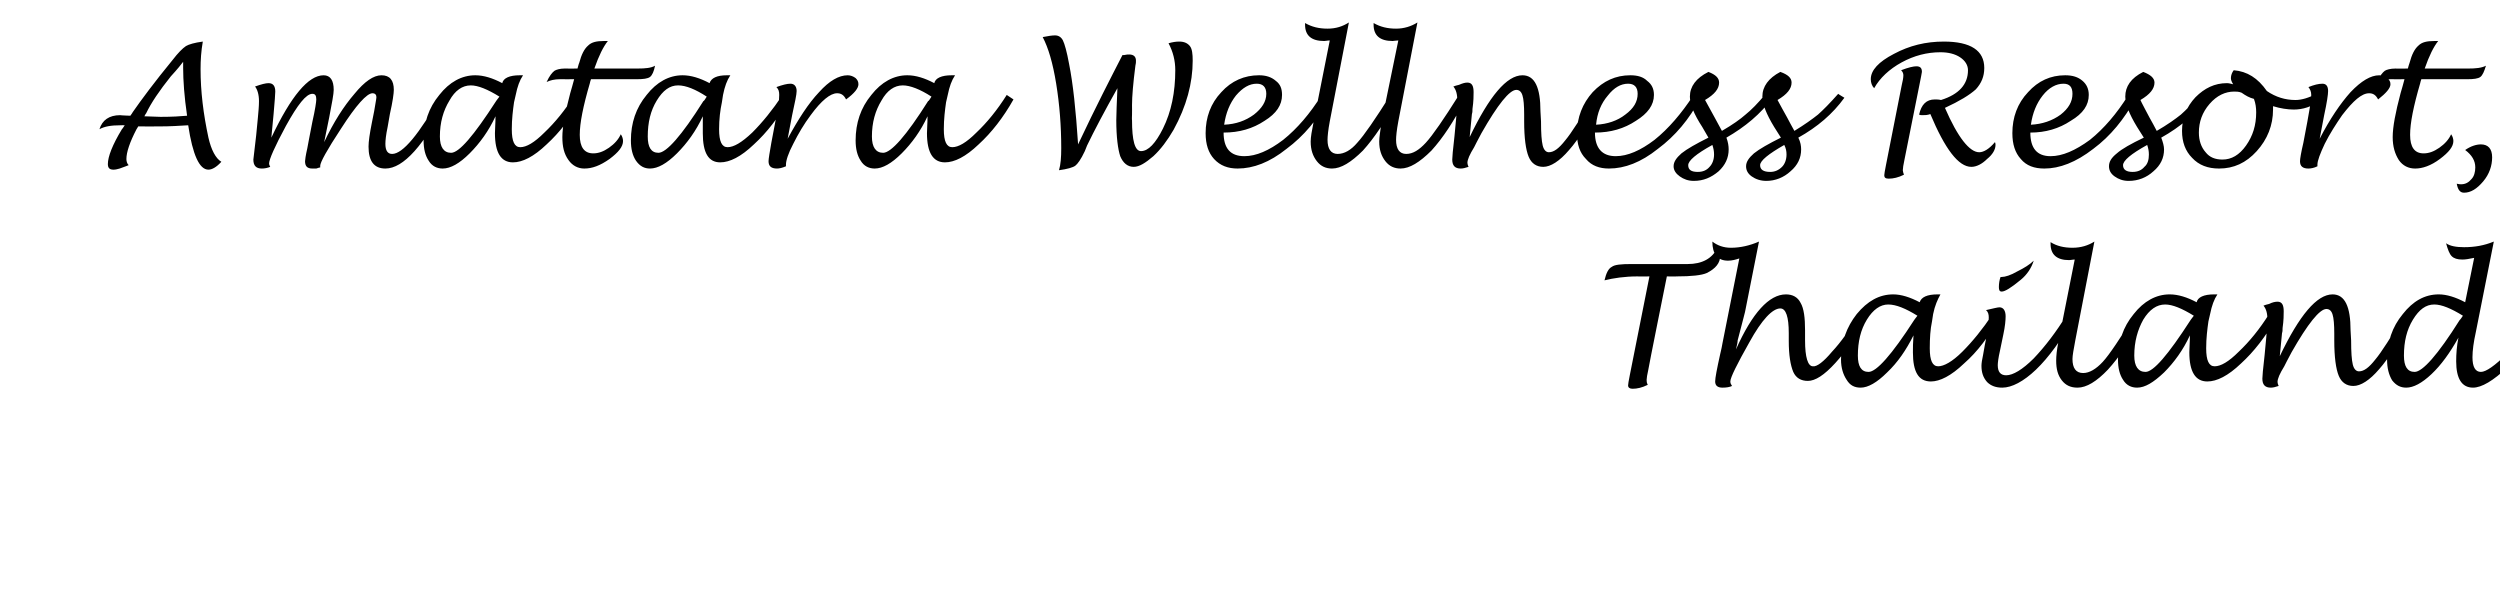
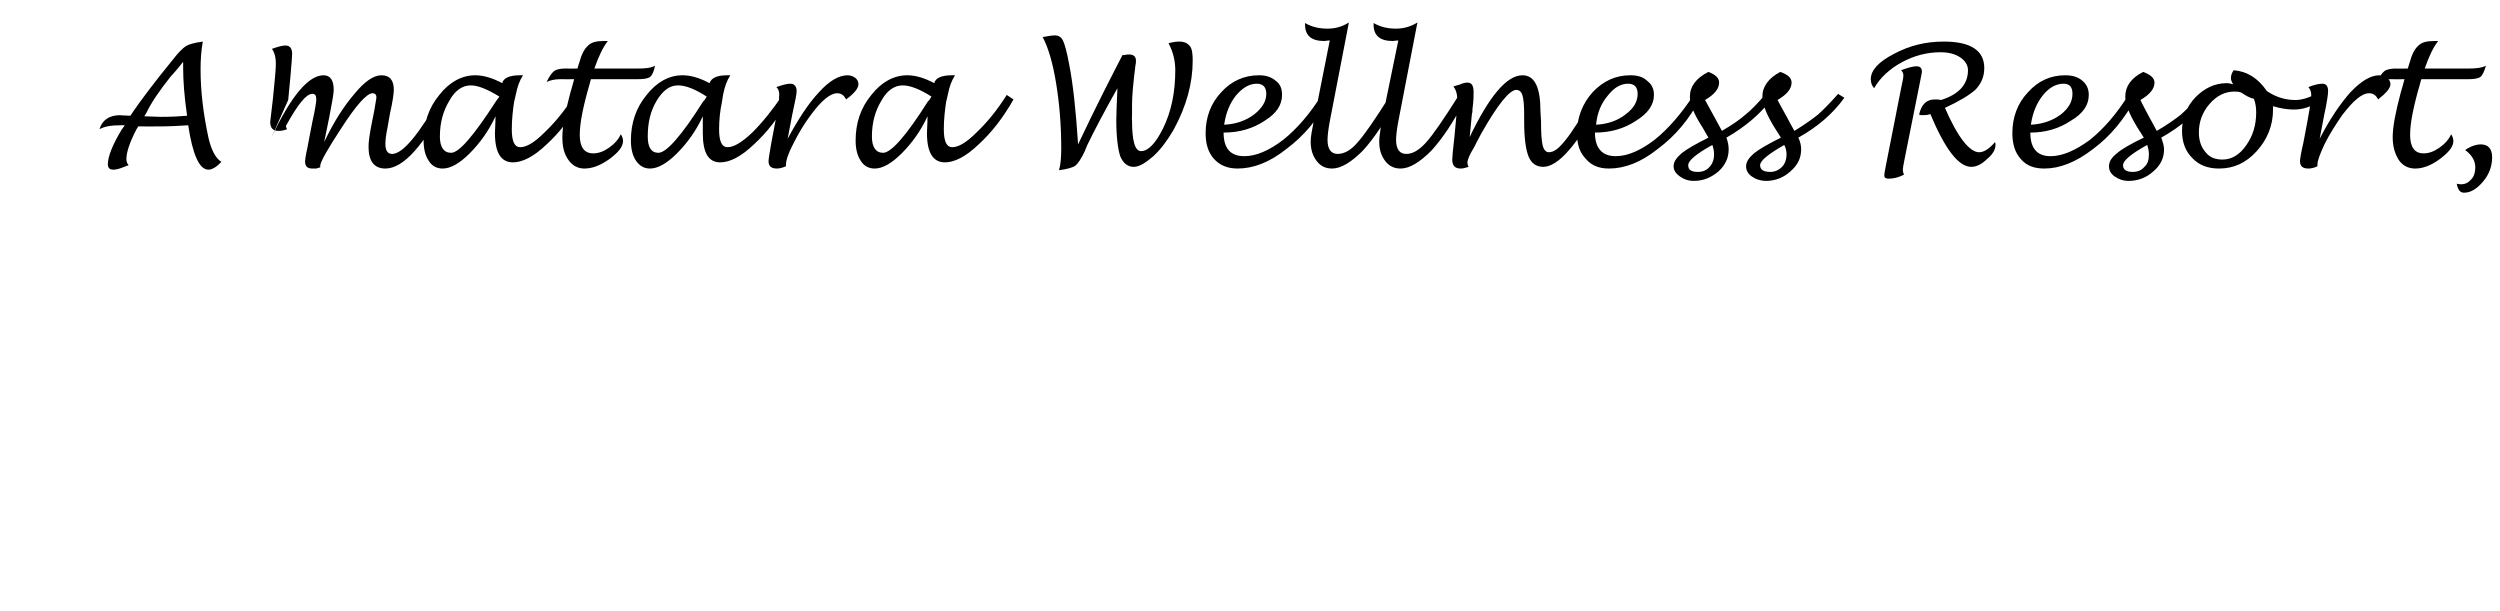
<svg xmlns="http://www.w3.org/2000/svg" version="1.1" width="445px" height="108.8px" viewBox="0 -4 445 108.8" style="top:-4px">
  <desc>Amatara Wellness Resort, Thailand</desc>
  <defs />
  <g id="Polygon86349">
-     <path d="m296.7 45.2s-3.34 16.58-3.3 16.6c-.2.9-.3 1.5-.3 1.8c0 .3 0 .5.2.9c-1 .5-1.9.7-2.7.7c-.5 0-.8-.2-.8-.6c0-.2.1-.8.3-1.8l3.5-17.6s-2.05.04-2.1 0c-2.3 0-4.3.3-5.9.7c.3-1.3.7-2.1 1.3-2.4c.5-.4 1.7-.5 3.5-.5h10c2.6 0 4.4-1 5.3-2.9c.3.6.5 1 .5 1.4c0 1.3-.8 2.3-2.4 3.1c-.9.4-2.7.6-5.4.6c.03.04-1.7 0-1.7 0zm12.6 11.4c0 .3-.1.8-.3 1.6c2.9-6.5 5.9-9.8 8.9-9.8c1.2 0 2.1.5 2.6 1.5c.6 1 .8 2.7.8 4.9v1.8c0 3 .5 4.6 1.4 4.6c.7.1 1.9-.8 3.4-2.6c1.6-1.7 3.2-4 4.8-6.6l1.2.6c-1.6 3.2-3.4 5.8-5.4 8c-2 2.2-3.6 3.2-4.9 3.2c-1.2 0-2.1-.5-2.6-1.6c-.5-1.2-.8-3-.8-5.5v-1.4c0-2.9-.5-4.4-1.5-4.4c-1.4 0-3.3 2-5.5 6c-2.2 3.9-3.4 6.3-3.4 7c0 .3.1.5.3.8c-.4.2-1 .3-1.7.3c-.9 0-1.3-.4-1.3-1.1c0-.6.3-2.2.9-4.9c0-.1.2-.7.4-1.9l3-15.1c-.6.2-1.3.4-2 .4c-1.9 0-2.8-1.2-2.8-3.4c.9.7 2 1.1 3.3 1.1c1.7 0 3.4-.4 5-1.1l-2.4 12.1c0 .2-.5 2-1.4 5.5zm31.2 2.1c0-.8 0-1.7.1-3c-1.3 2.6-2.8 4.8-4.7 6.6c-1.8 1.8-3.4 2.7-4.7 2.7c-1.1 0-1.9-.4-2.5-1.4c-.6-.9-1-2.1-1-3.6c0-3.1 1-5.8 2.8-8.1c1.9-2.3 4-3.5 6.5-3.5c1.4 0 3 .5 4.7 1.4c.3-.9 1.3-1.4 3.2-1.4h.5c-.5.9-1 2-1.3 3.5l-.2 1.3c-.3 1.4-.4 3-.4 4.8c0 2.2.5 3.2 1.5 3.2c1 0 2.5-.8 4.3-2.6c1.8-1.8 3.6-4 5.4-6.7l1.1.8c-1.8 3.2-3.8 5.9-6.2 8c-2.3 2.2-4.3 3.2-5.9 3.2c-2.2 0-3.2-1.7-3.2-5.2zm.2-5.7s.2-.3.6-.8c-2.1-1.3-3.8-2-5.2-2c-1.4 0-2.7.9-3.8 2.7c-1.1 1.8-1.6 3.9-1.6 6.4c0 1.9.6 2.9 1.9 2.9c1.4 0 4.1-3 8.1-9.2zm28.4-.3c-2.2 3.8-4.4 6.9-6.7 9.1c-2.2 2.1-4.3 3.2-6 3.2c-1.1 0-2-.3-2.7-1c-.7-.8-1-1.7-1-2.9c0-.4.1-1.1.3-2l.3-1.7c.5-2.3.7-3.9.7-4.9c0-.5-.1-1-.5-1.3c1.3-.3 2.1-.5 2.4-.5c.7 0 1.1.6 1.1 1.6c0 .7-.1 1.8-.4 3.2l-.6 2.9c-.3 1.3-.4 2.2-.4 2.6c0 1.2.5 1.8 1.5 1.8c1.2 0 2.9-1 4.9-3c2-2.1 4-4.7 5.9-7.8l1.2.7zm-13.3-5.6c0-.6.1-1.3.3-1.8h.2c.6 0 1.6-.3 2.8-1c1.2-.6 2.2-1.2 2.9-1.9c-.4 1.3-1.2 2.5-2.3 3.4c-1.7 1.4-2.8 2.1-3.4 2.1c-.4 0-.5-.3-.5-.8zm25.5 5.6c-2 3.9-4.1 6.9-6.1 9.1c-2 2.1-3.8 3.2-5.4 3.2c-1.2 0-2.1-.4-2.8-1.3c-.7-.9-1-2-1-3.5c0-.8.1-1.9.4-3.4l2.9-14.6c-.4 0-.7.1-1 .1c-2.2 0-3.3-1-3.3-2.9v-.3c1.1.7 2.4 1 3.9 1c1.5 0 2.8-.4 3.9-1.1l-3.4 17.6c-.3 1.6-.5 2.7-.5 3.3c0 1.6.6 2.5 1.9 2.5c1.1 0 2.3-.7 3.5-2c1.2-1.3 3.1-4.2 5.8-8.5l1.2.8zm8.4 6c0-.8.1-1.7.1-3c-1.2 2.6-2.8 4.8-4.6 6.6c-1.9 1.8-3.4 2.7-4.8 2.7c-1 0-1.9-.4-2.5-1.4c-.6-.9-.9-2.1-.9-3.6c0-3.1.9-5.8 2.8-8.1c1.8-2.3 4-3.5 6.4-3.5c1.5 0 3.1.5 4.8 1.4c.2-.9 1.3-1.4 3.1-1.4h.6c-.6.9-1 2-1.3 3.5l-.3 1.3c-.2 1.4-.4 3-.4 4.8c0 2.2.5 3.2 1.5 3.2c1.1 0 2.5-.8 4.3-2.6c1.9-1.8 3.7-4 5.4-6.7l1.2.8c-1.8 3.2-3.9 5.9-6.2 8c-2.3 2.2-4.3 3.2-6 3.2c-2.1 0-3.2-1.7-3.2-5.2zm.2-5.7s.2-.3.6-.8c-2.1-1.3-3.8-2-5.1-2c-1.5 0-2.8.9-3.9 2.7c-1 1.8-1.6 3.9-1.6 6.4c0 1.9.7 2.9 2 2.9c1.4 0 4-3 8-9.2zm15.9 6.4c3.5-7.3 6.6-11 9.4-11c2.2 0 3.2 2.2 3.2 6.4l.1 1.8c0 2.1.1 3.5.3 4.3c.2.8.6 1.2 1.1 1.2c.9 0 1.8-.7 2.9-2.1c1.1-1.3 2.8-4 5.2-8l1.2.7c-2.1 4-4 7.1-5.7 9c-1.7 2-3.3 3-4.6 3c-1.2 0-2.1-.6-2.6-1.8c-.5-1.2-.8-3.3-.8-6.3v-1.2c0-1.6-.1-2.8-.3-3.4c-.2-.7-.6-1-1.1-1c-1.2 0-3.3 2.6-6.2 7.7c-.7 1.3-1.1 2.1-1.3 2.5c-.8 1.3-1.2 2.2-1.2 2.8c0 .2.1.5.2.7c-.6.2-1 .3-1.4.3c-1 0-1.5-.5-1.5-1.6c0-.3.1-1.7.4-4.2l.3-3.2c.1-1.4.2-2.4.2-3.1c0-1.1-.2-1.9-.7-2.5c.2-.1.6-.2 1-.3c.6-.3 1.1-.4 1.5-.4c.8 0 1.1.6 1.1 1.7c0 .6 0 1.6-.2 3c0 .3 0 .6-.1.9l-.4 4.1zm31.4.9c0-1.3.1-2.7.4-4.2c-1.5 2.7-3.1 4.9-4.8 6.5c-1.7 1.6-3.2 2.4-4.5 2.4c-1 0-1.8-.4-2.5-1.3c-.6-1-.9-2.2-.9-3.7c0-3.1.9-5.8 2.8-8.1c1.8-2.3 3.9-3.5 6.4-3.5c1.4 0 3 .5 4.7 1.4l1.6-7.9c-.9.2-1.6.3-2.1.3c-.9 0-1.5-.2-1.9-.6c-.4-.4-.7-1.2-1-2.3c.7.5 1.8.7 3.2.7c1.9 0 3.6-.3 5.3-1l-3.2 16.1c-.4 1.8-.6 3.3-.6 4.5c0 1.7.5 2.6 1.5 2.6c.9 0 2.5-1.1 4.7-3.3c2.1-2.2 4-4.5 5.4-6.9l1.2.7c-1.7 3.2-3.9 6.1-6.5 8.6c-2.6 2.5-4.7 3.7-6.2 3.7c-2 0-3-1.6-3-4.7zm.6-7.3c.1-.1.3-.3.6-.8c-2.1-1.3-3.8-2-5.1-2c-1.5 0-2.7.9-3.8 2.7c-1.1 1.8-1.6 3.9-1.6 6.4c0 1.9.6 2.9 1.9 2.9c1.4 0 4.1-3 8-9.2z" stroke="none" fill="#000" />
-   </g>
+     </g>
  <g id="Polygon86348">
-     <path d="m24.6 18.5s-.28.51-.3.5c-1.2 2.3-1.8 4.1-1.8 5.3c0 .4.1.8.4 1.1c-.2.1-.8.3-1.6.6c-.4.1-.7.2-1.1.2c-.7 0-1-.3-1-1c0-1.3.8-3.4 2.5-6.2c.04.01.5-.7.5-.7c0 0-.76-.03-.8 0c-1.6 0-2.8.2-3.7.7c.5-1.6 1.7-2.5 3.7-2.5c.03.04 1.8.1 1.8.1c0 0 .44-.6.4-.6c1.6-2.3 3.9-5.4 7.1-9.3c1-1.3 1.8-2.1 2.4-2.5c.5-.3 1.5-.6 3-.8c-.3 1.7-.4 3.3-.4 4.9c0 4 .5 8 1.4 12.2c.5 2.2 1.3 3.7 2.3 4.3c-.9 1-1.7 1.4-2.3 1.4c-1.6 0-2.8-2.6-3.6-7.9c-1.6.1-3.3.2-4.9.2c.01.03-4 0-4 0zm1.1-1.8l2.9.1c2 0 3.6-.1 4.7-.2c-.5-3.4-.7-6.3-.7-8.5V7c-.3.4-1 1.3-2.2 2.6c-2 2.5-3.5 4.7-4.4 6.6c-.03-.04-.3.5-.3.5zm22.6 3.8c3.5-7.4 6.6-11.1 9.3-11.1c1.2 0 1.8.9 1.8 2.6c0 .7-.3 2.3-.8 4.9l-.9 4.4c1.7-3.6 3.5-6.4 5.4-8.6c1.8-2.2 3.4-3.3 4.8-3.3c1.5 0 2.2.9 2.2 2.6c0 .6-.2 2.1-.7 4.3l-.4 2.3c-.3 1.4-.4 2.4-.4 3c0 1.2.4 1.8 1.2 1.8c1.9 0 4.8-3.5 8.7-10.4l1.2.6C75.5 21.9 71.8 26 68.6 26c-2 0-3-1.3-3-3.9c0-.9.2-2.3.6-4.3l.4-2c.2-1.3.4-2.2.4-2.5c0-.4-.2-.7-.7-.7c-1 0-2.9 2.1-5.6 6.3c-2.5 3.8-3.7 6-3.7 6.6v.3c-.1 0-.4.1-.7.2h-.7c-.9 0-1.3-.4-1.3-1.3c0-.2.1-1 .4-2.3c.1-.5.2-1 .3-1.6l.6-3.1c.5-2.2.7-3.6.7-4c0-.7-.2-1-.7-1c-1.1 0-2.6 1.9-4.7 5.7c-2 3.7-3 6-3 6.7c0 .2.1.4.2.6c-.5.2-1 .3-1.5.3c-1 0-1.5-.5-1.5-1.6c0-.1.2-1.6.5-4.3l.3-3.1c.1-1.1.2-2.1.2-3c0-1.2-.3-2.1-.7-2.6c1.1-.4 1.9-.6 2.4-.6c.8 0 1.2.5 1.2 1.5c0 .4-.1 1.7-.3 4l-.4 4.2zm39.8-.8c0-.8.1-1.7.1-3c-1.2 2.6-2.8 4.8-4.6 6.6c-1.8 1.8-3.4 2.7-4.8 2.7c-1 0-1.9-.4-2.5-1.4c-.6-.9-.9-2.1-.9-3.6c0-3.1.9-5.8 2.8-8.1c1.8-2.3 4-3.5 6.4-3.5c1.5 0 3.1.5 4.8 1.4c.2-.9 1.3-1.4 3.1-1.4h.6c-.6.9-1 2-1.3 3.5l-.3 1.3c-.2 1.4-.4 3-.4 4.8c0 2.2.5 3.2 1.5 3.2c1.1 0 2.5-.8 4.3-2.6c1.9-1.8 3.7-4 5.4-6.7l1.2.8c-1.8 3.2-3.9 5.9-6.2 8c-2.3 2.2-4.3 3.2-6 3.2c-2.1 0-3.2-1.7-3.2-5.2zm.2-5.7s.2-.3.6-.8c-2.1-1.3-3.8-2-5.1-2c-1.5 0-2.8.9-3.8 2.7c-1.1 1.8-1.7 3.9-1.7 6.4c0 1.9.7 2.9 2 2.9c1.4 0 4-3 8-9.2zm22.2 5.9c.3.4.4.9.4 1.2c0 1-.8 2-2.4 3.2c-1.7 1.2-3.1 1.7-4.5 1.7c-1.1 0-2.1-.5-2.8-1.5c-.8-1.1-1.1-2.4-1.1-4.1c0-1.8.5-4.4 1.4-7.8c.03-.02.7-2.5.7-2.5c0 0-2.47.02-2.5 0c-1 0-1.8.2-2.4.5c.5-1.1 1-1.7 1.4-2c.3-.2 1-.4 1.8-.4c.05.03 2.3 0 2.3 0c0 0 .25-.98.3-1c.4-1.5.9-2.5 1.6-3.1c.6-.6 1.5-.8 2.8-.8h.7c-.8 1-1.6 2.6-2.4 4.9h7.7c1.4 0 2.4-.1 3.1-.5c-.2 1-.5 1.7-.9 2c-.4.3-1.2.4-2.3.4h-8.2c-.1.3-.2.6-.2.7c-1.2 4.1-1.8 7.1-1.8 9.2c0 2.2.8 3.3 2.4 3.3c.9 0 1.8-.3 2.8-1c1-.7 1.7-1.5 2.1-2.4zm14.6-.2v-3c-1.2 2.6-2.8 4.8-4.6 6.6c-1.8 1.8-3.4 2.7-4.8 2.7c-1 0-1.8-.4-2.5-1.4c-.6-.9-.9-2.1-.9-3.6c0-3.1.9-5.8 2.8-8.1c1.8-2.3 4-3.5 6.4-3.5c1.5 0 3.1.5 4.8 1.4c.3-.9 1.3-1.4 3.1-1.4h.6c-.6.9-1 2-1.3 3.5l-.2 1.3c-.3 1.4-.5 3-.5 4.8c0 2.2.5 3.2 1.5 3.2c1.1 0 2.5-.8 4.4-2.6c1.8-1.8 3.6-4 5.4-6.7l1.1.8c-1.8 3.2-3.9 5.9-6.2 8c-2.3 2.2-4.3 3.2-6 3.2c-2.1 0-3.1-1.7-3.1-5.2zm.1-5.7c.1 0 .3-.3.6-.8c-2-1.3-3.7-2-5.1-2c-1.5 0-2.7.9-3.8 2.7c-1.1 1.8-1.6 3.9-1.6 6.4c0 1.9.6 2.9 1.9 2.9c1.4 0 4.1-3 8-9.2zm14.7 11.6c-.7.3-1.2.4-1.6.4c-1 0-1.5-.4-1.5-1.3c0-.4.2-1.6.5-3.3l.7-3.7c.5-2.2.7-3.8.7-4.8c0-.6-.1-1-.5-1.4c1.1-.4 1.9-.6 2.5-.6c.7 0 1.1.5 1.1 1.3c0 .6-.3 2-.8 4.3l-.8 4.2c1.9-3.5 3.7-6.3 5.6-8.3c1.8-2 3.5-3 5.1-3c.5 0 1 .2 1.4.5c.3.3.5.6.5 1.1c0 .7-.7 1.6-2.2 2.7c-.4-.8-.9-1.1-1.6-1.1c-1.2 0-2.8 1.3-4.7 3.9c-1.2 1.6-2.2 3.3-3.1 5.1c-.9 1.7-1.3 3-1.3 3.7v.3zm25.1-5.9c0-.8.1-1.7.1-3c-1.2 2.6-2.8 4.8-4.6 6.6c-1.8 1.8-3.4 2.7-4.8 2.7c-1 0-1.9-.4-2.5-1.4c-.6-.9-.9-2.1-.9-3.6c0-3.1.9-5.8 2.8-8.1c1.8-2.3 4-3.5 6.4-3.5c1.5 0 3.1.5 4.8 1.4c.2-.9 1.3-1.4 3.1-1.4h.6c-.6.9-1 2-1.3 3.5l-.3 1.3c-.2 1.4-.4 3-.4 4.8c0 2.2.5 3.2 1.5 3.2c1.1 0 2.5-.8 4.3-2.6c1.9-1.8 3.7-4 5.4-6.7l1.2.8c-1.8 3.2-3.9 5.9-6.2 8c-2.3 2.2-4.3 3.2-6 3.2c-2.1 0-3.2-1.7-3.2-5.2zm.2-5.7c.1 0 .3-.3.6-.8c-2-1.3-3.8-2-5.1-2c-1.5 0-2.8.9-3.8 2.7c-1.1 1.8-1.7 3.9-1.7 6.4c0 1.9.7 2.9 2 2.9c1.4 0 4.1-3 8-9.2zm23.3 12.3c.3-1 .4-2.3.4-3.9c0-4-.3-7.8-.9-11.5c-.6-3.7-1.4-6.4-2.4-8.3c1-.2 1.7-.3 2.2-.3c.6 0 1.1.3 1.4.9c.3.6.7 2 1.1 4.2c.7 3.5 1.2 8.2 1.6 14.3c3.2-6.8 5.9-12 7.9-15.9h.3c.4-.1.7-.1.9-.1c.8 0 1.2.4 1.2 1.1c0 .3 0 .5-.1.9c-.4 3.1-.6 5.5-.6 7c.02-.01 0 1.7 0 1.7c0 0-.04.96 0 1c0 3.6.5 5.5 1.6 5.5c1.3 0 2.6-1.4 3.9-4c1.5-3 2.2-6.5 2.2-10.4c0-1.7-.4-3.3-1.2-4.8c.7-.2 1.3-.3 1.9-.3c.9 0 1.5.3 1.9.8c.4.5.5 1.4.5 2.6c0 4-1.1 8.1-3.4 12.3c-1.1 1.9-2.3 3.5-3.6 4.7c-1.4 1.2-2.5 1.9-3.5 1.9c-1.1 0-1.9-.7-2.4-1.9c-.4-1.2-.7-3.4-.7-6.4c0-1.2.1-3.1.2-5.7c-2.3 4.1-4.1 7.5-5.4 10.2l-.4 1c-.7 1.5-1.3 2.3-1.7 2.6c-.4.3-1.4.6-2.9.8zm29.3-6.7c0 2.8 1.2 4.2 3.7 4.2c2.1 0 4.4-1 6.9-2.9c2.5-2 4.8-4.7 6.8-7.9l1.3.6c-1.9 3.6-4.4 6.6-7.5 8.9c-3 2.4-5.9 3.5-8.7 3.5c-1.7 0-3.1-.5-4.2-1.7c-1-1.1-1.5-2.6-1.5-4.6c0-2.8.9-5.3 2.8-7.3c1.8-2 4.1-3 6.7-3c1.2 0 2.2.3 3 1c.8.6 1.1 1.4 1.1 2.5c0 1.8-1 3.3-3.1 4.6c-2.1 1.4-4.5 2.1-7.3 2.1zm.1-1.4c2.1-.1 3.8-.7 5.3-1.8c1.4-1.1 2.2-2.3 2.2-3.7c0-1.2-.6-1.8-1.7-1.8c-1.3 0-2.5.7-3.7 2.1c-1.1 1.4-1.8 3.1-2.1 5.2zm30.8-4.5c-2.1 3.9-4.1 6.9-6.1 9.1c-2.1 2.1-3.9 3.2-5.5 3.2c-1.1 0-2-.4-2.7-1.3c-.7-.9-1.1-2-1.1-3.5c0-.8.2-1.9.5-3.4l2.9-14.6c-.4 0-.7.1-1 .1c-2.3 0-3.4-1-3.4-2.9v-.3c1.2.7 2.5 1 4 1c1.5 0 2.7-.4 3.8-1.1l-3.4 17.6c-.3 1.6-.4 2.7-.4 3.3c0 1.6.6 2.5 1.8 2.5c1.2 0 2.4-.7 3.5-2c1.2-1.3 3.2-4.2 5.9-8.5l1.2.8zm12.1 0c-2 3.9-4 6.9-6 9.1c-2.1 2.1-3.9 3.2-5.5 3.2c-1.1 0-2-.4-2.7-1.3c-.7-.9-1.1-2-1.1-3.5c0-.8.2-1.9.4-3.4l3-14.6c-.4 0-.8.1-1 .1c-2.3 0-3.4-1-3.4-2.9v-.3c1.2.7 2.5 1 4 1c1.4 0 2.7-.4 3.8-1.1l-3.4 17.6c-.3 1.6-.4 2.7-.4 3.3c0 1.6.6 2.5 1.8 2.5c1.2 0 2.3-.7 3.5-2c1.2-1.3 3.2-4.2 5.9-8.5l1.1.8zm.8 6.7c3.5-7.3 6.6-11 9.4-11c2.2 0 3.2 2.2 3.2 6.4l.1 1.8c0 2.1.1 3.5.3 4.3c.2.8.6 1.2 1.1 1.2c.9 0 1.8-.7 2.9-2.1c1.1-1.3 2.8-4 5.2-8l1.2.7c-2.1 4-4 7.1-5.7 9c-1.7 2-3.3 3-4.6 3c-1.2 0-2.1-.6-2.6-1.8c-.5-1.2-.8-3.3-.8-6.3v-1.2c0-1.6-.1-2.8-.3-3.4c-.2-.7-.6-1-1.1-1c-1.2 0-3.3 2.6-6.2 7.7c-.7 1.3-1.1 2.1-1.3 2.5c-.8 1.3-1.2 2.2-1.2 2.8c0 .2.1.5.2.7c-.6.2-1 .3-1.4.3c-1 0-1.5-.5-1.5-1.6c0-.3.1-1.7.4-4.2l.3-3.2c.1-1.4.2-2.4.2-3.1c0-1.1-.2-1.9-.7-2.5c.2-.1.6-.2 1-.3c.7-.3 1.1-.4 1.5-.4c.8 0 1.1.6 1.1 1.7c0 .6 0 1.6-.2 3c0 .3 0 .6-.1.9l-.4 4.1zm22.3-.8c0 2.8 1.3 4.2 3.7 4.2c2.1 0 4.4-1 6.9-2.9c2.5-2 4.8-4.7 6.9-7.9l1.2.6c-1.9 3.6-4.4 6.6-7.5 8.9c-3 2.4-5.9 3.5-8.7 3.5c-1.7 0-3.1-.5-4.1-1.7c-1.1-1.1-1.6-2.6-1.6-4.6c0-2.8 1-5.3 2.8-7.3c1.9-2 4.1-3 6.7-3c1.3 0 2.3.3 3 1c.8.6 1.2 1.4 1.2 2.5c0 1.8-1.1 3.3-3.2 4.6c-2.1 1.4-4.5 2.1-7.3 2.1zm.2-1.4c2-.1 3.8-.7 5.2-1.8c1.5-1.1 2.2-2.3 2.2-3.7c0-1.2-.6-1.8-1.7-1.8c-1.3 0-2.5.7-3.6 2.1c-1.2 1.4-1.9 3.1-2.1 5.2zm31.4-4.8c-2.1 2.9-4.9 5.2-8.2 7.1c.3.8.4 1.5.4 2.1c0 1.5-.6 2.8-1.8 3.9c-1.3 1.1-2.7 1.7-4.4 1.7c-1 0-1.8-.3-2.5-.8c-.7-.5-1.1-1.1-1.1-1.8c0-.8.5-1.5 1.4-2.3c1-.8 2.6-1.7 4.8-2.8l-1.1-1.9c-1.5-2.3-2.2-4.1-2.2-5.4c0-1.8 1.1-3.3 3.3-4.4c1.3.5 1.9 1.1 1.9 1.9c0 1.1-.8 2.1-2.5 3.1l1.7 3.1l1.3 2.4c1.9-1.1 3.3-2.1 4.2-2.9c1-.8 2.2-2 3.6-3.7c0 .03 1.2.7 1.2.7c0 0-.03.05 0 0zm-10.4 10.1c0-.6-.1-1.1-.3-1.7c-2.9 1.6-4.3 2.8-4.3 3.6c0 .8.5 1.2 1.7 1.2c.9 0 1.6-.3 2.1-.9c.5-.5.8-1.3.8-2.2zm23.2-10.1c-2.1 2.9-4.8 5.2-8.2 7.1c.4.8.5 1.5.5 2.1c0 1.5-.6 2.8-1.9 3.9c-1.2 1.1-2.7 1.7-4.3 1.7c-1 0-1.9-.3-2.6-.8c-.7-.5-1-1.1-1-1.8c0-.8.5-1.5 1.4-2.3c1-.8 2.6-1.7 4.8-2.8l-1.2-1.9c-1.4-2.3-2.1-4.1-2.1-5.4c0-1.8 1.1-3.3 3.2-4.4c1.4.5 2 1.1 2 1.9c0 1.1-.8 2.1-2.5 3.1c-.01.03 1.7 3.1 1.7 3.1c0 0 1.26 2.38 1.3 2.4c1.8-1.1 3.2-2.1 4.2-2.9c.9-.8 2.1-2 3.6-3.7c-.03.03 1.1.7 1.1.7c0 0 .04.05 0 0zM318 23.5c0-.6-.1-1.1-.4-1.7c-2.8 1.6-4.3 2.8-4.3 3.6c0 .8.6 1.2 1.8 1.2c.8 0 1.5-.3 2.1-.9c.5-.5.8-1.3.8-2.2zm15.6-11.8c-.4-.4-.6-1-.6-1.6c0-1.6 1.4-3.1 4.1-4.5c2.8-1.5 5.7-2.2 8.9-2.2c4.8 0 7.2 1.6 7.2 4.7c0 1.5-.5 2.7-1.5 3.8c-1.1 1-2.9 2.1-5.5 3.3c2.3 5.3 4.4 7.9 6.1 7.9c.8 0 1.8-.6 2.8-1.8c.1.2.1.4.1.5c0 .8-.5 1.7-1.5 2.5c-.9.9-1.9 1.4-2.8 1.4c-2.3 0-4.7-3.2-7.3-9.4c-.5.2-1 .2-1.4.2c-.2 0-.4 0-.6-.1c.4-1.8 1.3-2.7 2.8-2.7c.3 0 .7 0 1.1.1c3.2-1 4.8-2.8 4.8-5.3c0-.9-.5-1.7-1.4-2.3c-.9-.6-2.1-.9-3.5-.9c-2.4 0-4.7.6-6.9 1.8c-2.2 1.2-3.9 2.8-4.9 4.6zm5.1 14.6c0 .2.1.5.2.8c-1 .5-1.9.7-2.7.7c-.6 0-.8-.2-.8-.6c0-.2.1-.8.3-1.8l2.8-14.2c.2-.8.3-1.4.3-1.8c0-.3-.1-.6-.4-.9c1.3-.5 2.2-.7 2.7-.7c.7 0 1 .3 1 1c0 .2-.2 1-.5 2.6l-2.6 13c-.2.9-.3 1.6-.3 1.9zm22.7-6.7c0 2.8 1.2 4.2 3.6 4.2c2.1 0 4.4-1 7-2.9c2.5-2 4.8-4.7 6.8-7.9l1.3.6c-2 3.6-4.4 6.6-7.5 8.9c-3.1 2.4-6 3.5-8.7 3.5c-1.8 0-3.2-.5-4.2-1.7c-1-1.1-1.5-2.6-1.5-4.6c0-2.8.9-5.3 2.8-7.3c1.8-2 4-3 6.6-3c1.3 0 2.3.3 3.1 1c.7.6 1.1 1.4 1.1 2.5c0 1.8-1 3.3-3.2 4.6c-2.1 1.4-4.5 2.1-7.2 2.1zm.1-1.4c2-.1 3.8-.7 5.3-1.8c1.4-1.1 2.1-2.3 2.1-3.7c0-1.2-.5-1.8-1.6-1.8c-1.3 0-2.6.7-3.7 2.1c-1.1 1.4-1.8 3.1-2.1 5.2zm31.4-4.8c-2.1 2.9-4.8 5.2-8.2 7.1c.3.8.5 1.5.5 2.1c0 1.5-.6 2.8-1.9 3.9c-1.2 1.1-2.7 1.7-4.4 1.7c-1 0-1.8-.3-2.5-.8c-.7-.5-1-1.1-1-1.8c0-.8.4-1.5 1.4-2.3c.9-.8 2.5-1.7 4.8-2.8l-1.2-1.9c-1.4-2.3-2.1-4.1-2.1-5.4c0-1.8 1-3.3 3.2-4.4c1.3.5 2 1.1 2 1.9c0 1.1-.8 2.1-2.5 3.1c-.04.03 1.6 3.1 1.6 3.1c0 0 1.33 2.38 1.3 2.4c1.9-1.1 3.3-2.1 4.3-2.9c.9-.8 2.1-2 3.5-3.7l1.2.7s.01.05 0 0zm-10.4 10.1c0-.6-.1-1.1-.3-1.7c-2.9 1.6-4.3 2.8-4.3 3.6c0 .8.6 1.2 1.7 1.2c.9 0 1.6-.3 2.1-.9c.6-.5.8-1.3.8-2.2zm25.8-8c-1.1 0-2.4-.2-3.7-.6v.6c0 2.8-1 5.3-2.9 7.4c-1.9 2.1-4.1 3.1-6.7 3.1c-2 0-3.6-.6-4.8-1.9c-1.2-1.2-1.8-2.8-1.8-4.8c0-2.3.8-4.3 2.4-6c1.6-1.6 3.4-2.5 5.6-2.5c.3 0 .7.1 1.1.2c-.3-.5-.4-.8-.4-1.1c0-.5.2-1 .5-1.4c2.4.2 4.3 1.4 5.9 3.7c1.6 1.1 3.3 1.6 5.1 1.6c1.1 0 2.4-.4 3.7-1.1l.7 1.2c-1.5 1.1-3.1 1.6-4.7 1.6zm-6.7.5c0-.8-.1-1.6-.4-2.4c-.8-.2-1.5-.6-2.2-1.1c-.5-.2-.9-.2-1.3-.2c-1.6 0-3.1.7-4.4 2.2c-1.3 1.5-1.9 3.2-1.9 5.1c0 1.4.4 2.6 1.2 3.5c.7.9 1.7 1.3 3 1.3c1.6 0 3-.8 4.2-2.5c1.2-1.7 1.8-3.6 1.8-5.9zm10.9 9.6c-.6.3-1.2.4-1.6.4c-1 0-1.5-.4-1.5-1.3c0-.4.2-1.6.6-3.3l.7-3.7c.4-2.2.7-3.8.7-4.8c0-.6-.2-1-.5-1.4c1-.4 1.8-.6 2.5-.6c.7 0 1 .5 1 1.3c0 .6-.2 2-.7 4.3l-.8 4.2c1.8-3.5 3.7-6.3 5.5-8.3c1.9-2 3.6-3 5.1-3c.6 0 1 .2 1.4.5c.4.3.6.6.6 1.1c0 .7-.8 1.6-2.2 2.7c-.4-.8-.9-1.1-1.6-1.1c-1.3 0-2.8 1.3-4.8 3.9c-1.1 1.6-2.2 3.3-3.1 5.1c-.8 1.7-1.3 3-1.3 3.7v.3zm23.8-5.7c.3.4.4.9.4 1.2c0 1-.8 2-2.4 3.2c-1.6 1.2-3.1 1.7-4.4 1.7c-1.2 0-2.2-.5-2.9-1.5c-.7-1.1-1.1-2.4-1.1-4.1c0-1.8.5-4.4 1.4-7.8c.04-.02.7-2.5.7-2.5c0 0-2.46.02-2.5 0c-1 0-1.8.2-2.4.5c.5-1.1 1-1.7 1.4-2c.3-.2 1-.4 1.9-.4c-.04.03 2.2 0 2.2 0c0 0 .26-.98.3-1c.4-1.5.9-2.5 1.6-3.1c.6-.6 1.5-.8 2.8-.8h.7c-.8 1-1.6 2.6-2.4 4.9h7.7c1.4 0 2.4-.1 3.2-.5c-.3 1-.6 1.7-1 2c-.4.3-1.2.4-2.3.4H431c-.1.3-.2.6-.2.7c-1.2 4.1-1.8 7.1-1.8 9.2c0 2.2.8 3.3 2.4 3.3c.9 0 1.8-.3 2.8-1c1-.7 1.7-1.5 2.1-2.4zm2.3 10.4c-.7 0-1.1-.5-1.3-1.6c.4.1.6.1.8.1c.7 0 1.3-.3 1.8-.9c.5-.5.7-1.3.7-2.1c0-1.2-.6-2.2-1.8-3.1c1-.7 2-1 2.8-1c1.3 0 2 .8 2 2.3c0 1.5-.5 3-1.6 4.3c-1.1 1.3-2.2 2-3.4 2z" stroke="none" fill="#000" />
+     <path d="m24.6 18.5s-.28.51-.3.5c-1.2 2.3-1.8 4.1-1.8 5.3c0 .4.1.8.4 1.1c-.2.1-.8.3-1.6.6c-.4.1-.7.2-1.1.2c-.7 0-1-.3-1-1c0-1.3.8-3.4 2.5-6.2c.04.01.5-.7.5-.7c0 0-.76-.03-.8 0c-1.6 0-2.8.2-3.7.7c.5-1.6 1.7-2.5 3.7-2.5c.03.04 1.8.1 1.8.1c0 0 .44-.6.4-.6c1.6-2.3 3.9-5.4 7.1-9.3c1-1.3 1.8-2.1 2.4-2.5c.5-.3 1.5-.6 3-.8c-.3 1.7-.4 3.3-.4 4.9c0 4 .5 8 1.4 12.2c.5 2.2 1.3 3.7 2.3 4.3c-.9 1-1.7 1.4-2.3 1.4c-1.6 0-2.8-2.6-3.6-7.9c-1.6.1-3.3.2-4.9.2c.01.03-4 0-4 0zm1.1-1.8l2.9.1c2 0 3.6-.1 4.7-.2c-.5-3.4-.7-6.3-.7-8.5V7c-.3.4-1 1.3-2.2 2.6c-2 2.5-3.5 4.7-4.4 6.6c-.03-.04-.3.5-.3.5zm22.6 3.8c3.5-7.4 6.6-11.1 9.3-11.1c1.2 0 1.8.9 1.8 2.6c0 .7-.3 2.3-.8 4.9l-.9 4.4c1.7-3.6 3.5-6.4 5.4-8.6c1.8-2.2 3.4-3.3 4.8-3.3c1.5 0 2.2.9 2.2 2.6c0 .6-.2 2.1-.7 4.3l-.4 2.3c-.3 1.4-.4 2.4-.4 3c0 1.2.4 1.8 1.2 1.8c1.9 0 4.8-3.5 8.7-10.4l1.2.6C75.5 21.9 71.8 26 68.6 26c-2 0-3-1.3-3-3.9c0-.9.2-2.3.6-4.3l.4-2c.2-1.3.4-2.2.4-2.5c0-.4-.2-.7-.7-.7c-1 0-2.9 2.1-5.6 6.3c-2.5 3.8-3.7 6-3.7 6.6v.3c-.1 0-.4.1-.7.2h-.7c-.9 0-1.3-.4-1.3-1.3c0-.2.1-1 .4-2.3c.1-.5.2-1 .3-1.6l.6-3.1c.5-2.2.7-3.6.7-4c0-.7-.2-1-.7-1c-1.1 0-2.6 1.9-4.7 5.7c0 .2.1.4.2.6c-.5.2-1 .3-1.5.3c-1 0-1.5-.5-1.5-1.6c0-.1.2-1.6.5-4.3l.3-3.1c.1-1.1.2-2.1.2-3c0-1.2-.3-2.1-.7-2.6c1.1-.4 1.9-.6 2.4-.6c.8 0 1.2.5 1.2 1.5c0 .4-.1 1.7-.3 4l-.4 4.2zm39.8-.8c0-.8.1-1.7.1-3c-1.2 2.6-2.8 4.8-4.6 6.6c-1.8 1.8-3.4 2.7-4.8 2.7c-1 0-1.9-.4-2.5-1.4c-.6-.9-.9-2.1-.9-3.6c0-3.1.9-5.8 2.8-8.1c1.8-2.3 4-3.5 6.4-3.5c1.5 0 3.1.5 4.8 1.4c.2-.9 1.3-1.4 3.1-1.4h.6c-.6.9-1 2-1.3 3.5l-.3 1.3c-.2 1.4-.4 3-.4 4.8c0 2.2.5 3.2 1.5 3.2c1.1 0 2.5-.8 4.3-2.6c1.9-1.8 3.7-4 5.4-6.7l1.2.8c-1.8 3.2-3.9 5.9-6.2 8c-2.3 2.2-4.3 3.2-6 3.2c-2.1 0-3.2-1.7-3.2-5.2zm.2-5.7s.2-.3.6-.8c-2.1-1.3-3.8-2-5.1-2c-1.5 0-2.8.9-3.8 2.7c-1.1 1.8-1.7 3.9-1.7 6.4c0 1.9.7 2.9 2 2.9c1.4 0 4-3 8-9.2zm22.2 5.9c.3.4.4.9.4 1.2c0 1-.8 2-2.4 3.2c-1.7 1.2-3.1 1.7-4.5 1.7c-1.1 0-2.1-.5-2.8-1.5c-.8-1.1-1.1-2.4-1.1-4.1c0-1.8.5-4.4 1.4-7.8c.03-.02.7-2.5.7-2.5c0 0-2.47.02-2.5 0c-1 0-1.8.2-2.4.5c.5-1.1 1-1.7 1.4-2c.3-.2 1-.4 1.8-.4c.05.03 2.3 0 2.3 0c0 0 .25-.98.3-1c.4-1.5.9-2.5 1.6-3.1c.6-.6 1.5-.8 2.8-.8h.7c-.8 1-1.6 2.6-2.4 4.9h7.7c1.4 0 2.4-.1 3.1-.5c-.2 1-.5 1.7-.9 2c-.4.3-1.2.4-2.3.4h-8.2c-.1.3-.2.6-.2.7c-1.2 4.1-1.8 7.1-1.8 9.2c0 2.2.8 3.3 2.4 3.3c.9 0 1.8-.3 2.8-1c1-.7 1.7-1.5 2.1-2.4zm14.6-.2v-3c-1.2 2.6-2.8 4.8-4.6 6.6c-1.8 1.8-3.4 2.7-4.8 2.7c-1 0-1.8-.4-2.5-1.4c-.6-.9-.9-2.1-.9-3.6c0-3.1.9-5.8 2.8-8.1c1.8-2.3 4-3.5 6.4-3.5c1.5 0 3.1.5 4.8 1.4c.3-.9 1.3-1.4 3.1-1.4h.6c-.6.9-1 2-1.3 3.5l-.2 1.3c-.3 1.4-.5 3-.5 4.8c0 2.2.5 3.2 1.5 3.2c1.1 0 2.5-.8 4.4-2.6c1.8-1.8 3.6-4 5.4-6.7l1.1.8c-1.8 3.2-3.9 5.9-6.2 8c-2.3 2.2-4.3 3.2-6 3.2c-2.1 0-3.1-1.7-3.1-5.2zm.1-5.7c.1 0 .3-.3.6-.8c-2-1.3-3.7-2-5.1-2c-1.5 0-2.7.9-3.8 2.7c-1.1 1.8-1.6 3.9-1.6 6.4c0 1.9.6 2.9 1.9 2.9c1.4 0 4.1-3 8-9.2zm14.7 11.6c-.7.3-1.2.4-1.6.4c-1 0-1.5-.4-1.5-1.3c0-.4.2-1.6.5-3.3l.7-3.7c.5-2.2.7-3.8.7-4.8c0-.6-.1-1-.5-1.4c1.1-.4 1.9-.6 2.5-.6c.7 0 1.1.5 1.1 1.3c0 .6-.3 2-.8 4.3l-.8 4.2c1.9-3.5 3.7-6.3 5.6-8.3c1.8-2 3.5-3 5.1-3c.5 0 1 .2 1.4.5c.3.3.5.6.5 1.1c0 .7-.7 1.6-2.2 2.7c-.4-.8-.9-1.1-1.6-1.1c-1.2 0-2.8 1.3-4.7 3.9c-1.2 1.6-2.2 3.3-3.1 5.1c-.9 1.7-1.3 3-1.3 3.7v.3zm25.1-5.9c0-.8.1-1.7.1-3c-1.2 2.6-2.8 4.8-4.6 6.6c-1.8 1.8-3.4 2.7-4.8 2.7c-1 0-1.9-.4-2.5-1.4c-.6-.9-.9-2.1-.9-3.6c0-3.1.9-5.8 2.8-8.1c1.8-2.3 4-3.5 6.4-3.5c1.5 0 3.1.5 4.8 1.4c.2-.9 1.3-1.4 3.1-1.4h.6c-.6.9-1 2-1.3 3.5l-.3 1.3c-.2 1.4-.4 3-.4 4.8c0 2.2.5 3.2 1.5 3.2c1.1 0 2.5-.8 4.3-2.6c1.9-1.8 3.7-4 5.4-6.7l1.2.8c-1.8 3.2-3.9 5.9-6.2 8c-2.3 2.2-4.3 3.2-6 3.2c-2.1 0-3.2-1.7-3.2-5.2zm.2-5.7c.1 0 .3-.3.6-.8c-2-1.3-3.8-2-5.1-2c-1.5 0-2.8.9-3.8 2.7c-1.1 1.8-1.7 3.9-1.7 6.4c0 1.9.7 2.9 2 2.9c1.4 0 4.1-3 8-9.2zm23.3 12.3c.3-1 .4-2.3.4-3.9c0-4-.3-7.8-.9-11.5c-.6-3.7-1.4-6.4-2.4-8.3c1-.2 1.7-.3 2.2-.3c.6 0 1.1.3 1.4.9c.3.6.7 2 1.1 4.2c.7 3.5 1.2 8.2 1.6 14.3c3.2-6.8 5.9-12 7.9-15.9h.3c.4-.1.7-.1.9-.1c.8 0 1.2.4 1.2 1.1c0 .3 0 .5-.1.9c-.4 3.1-.6 5.5-.6 7c.02-.01 0 1.7 0 1.7c0 0-.04.96 0 1c0 3.6.5 5.5 1.6 5.5c1.3 0 2.6-1.4 3.9-4c1.5-3 2.2-6.5 2.2-10.4c0-1.7-.4-3.3-1.2-4.8c.7-.2 1.3-.3 1.9-.3c.9 0 1.5.3 1.9.8c.4.5.5 1.4.5 2.6c0 4-1.1 8.1-3.4 12.3c-1.1 1.9-2.3 3.5-3.6 4.7c-1.4 1.2-2.5 1.9-3.5 1.9c-1.1 0-1.9-.7-2.4-1.9c-.4-1.2-.7-3.4-.7-6.4c0-1.2.1-3.1.2-5.7c-2.3 4.1-4.1 7.5-5.4 10.2l-.4 1c-.7 1.5-1.3 2.3-1.7 2.6c-.4.3-1.4.6-2.9.8zm29.3-6.7c0 2.8 1.2 4.2 3.7 4.2c2.1 0 4.4-1 6.9-2.9c2.5-2 4.8-4.7 6.8-7.9l1.3.6c-1.9 3.6-4.4 6.6-7.5 8.9c-3 2.4-5.9 3.5-8.7 3.5c-1.7 0-3.1-.5-4.2-1.7c-1-1.1-1.5-2.6-1.5-4.6c0-2.8.9-5.3 2.8-7.3c1.8-2 4.1-3 6.7-3c1.2 0 2.2.3 3 1c.8.6 1.1 1.4 1.1 2.5c0 1.8-1 3.3-3.1 4.6c-2.1 1.4-4.5 2.1-7.3 2.1zm.1-1.4c2.1-.1 3.8-.7 5.3-1.8c1.4-1.1 2.2-2.3 2.2-3.7c0-1.2-.6-1.8-1.7-1.8c-1.3 0-2.5.7-3.7 2.1c-1.1 1.4-1.8 3.1-2.1 5.2zm30.8-4.5c-2.1 3.9-4.1 6.9-6.1 9.1c-2.1 2.1-3.9 3.2-5.5 3.2c-1.1 0-2-.4-2.7-1.3c-.7-.9-1.1-2-1.1-3.5c0-.8.2-1.9.5-3.4l2.9-14.6c-.4 0-.7.1-1 .1c-2.3 0-3.4-1-3.4-2.9v-.3c1.2.7 2.5 1 4 1c1.5 0 2.7-.4 3.8-1.1l-3.4 17.6c-.3 1.6-.4 2.7-.4 3.3c0 1.6.6 2.5 1.8 2.5c1.2 0 2.4-.7 3.5-2c1.2-1.3 3.2-4.2 5.9-8.5l1.2.8zm12.1 0c-2 3.9-4 6.9-6 9.1c-2.1 2.1-3.9 3.2-5.5 3.2c-1.1 0-2-.4-2.7-1.3c-.7-.9-1.1-2-1.1-3.5c0-.8.2-1.9.4-3.4l3-14.6c-.4 0-.8.1-1 .1c-2.3 0-3.4-1-3.4-2.9v-.3c1.2.7 2.5 1 4 1c1.4 0 2.7-.4 3.8-1.1l-3.4 17.6c-.3 1.6-.4 2.7-.4 3.3c0 1.6.6 2.5 1.8 2.5c1.2 0 2.3-.7 3.5-2c1.2-1.3 3.2-4.2 5.9-8.5l1.1.8zm.8 6.7c3.5-7.3 6.6-11 9.4-11c2.2 0 3.2 2.2 3.2 6.4l.1 1.8c0 2.1.1 3.5.3 4.3c.2.8.6 1.2 1.1 1.2c.9 0 1.8-.7 2.9-2.1c1.1-1.3 2.8-4 5.2-8l1.2.7c-2.1 4-4 7.1-5.7 9c-1.7 2-3.3 3-4.6 3c-1.2 0-2.1-.6-2.6-1.8c-.5-1.2-.8-3.3-.8-6.3v-1.2c0-1.6-.1-2.8-.3-3.4c-.2-.7-.6-1-1.1-1c-1.2 0-3.3 2.6-6.2 7.7c-.7 1.3-1.1 2.1-1.3 2.5c-.8 1.3-1.2 2.2-1.2 2.8c0 .2.1.5.2.7c-.6.2-1 .3-1.4.3c-1 0-1.5-.5-1.5-1.6c0-.3.1-1.7.4-4.2l.3-3.2c.1-1.4.2-2.4.2-3.1c0-1.1-.2-1.9-.7-2.5c.2-.1.6-.2 1-.3c.7-.3 1.1-.4 1.5-.4c.8 0 1.1.6 1.1 1.7c0 .6 0 1.6-.2 3c0 .3 0 .6-.1.9l-.4 4.1zm22.3-.8c0 2.8 1.3 4.2 3.7 4.2c2.1 0 4.4-1 6.9-2.9c2.5-2 4.8-4.7 6.9-7.9l1.2.6c-1.9 3.6-4.4 6.6-7.5 8.9c-3 2.4-5.9 3.5-8.7 3.5c-1.7 0-3.1-.5-4.1-1.7c-1.1-1.1-1.6-2.6-1.6-4.6c0-2.8 1-5.3 2.8-7.3c1.9-2 4.1-3 6.7-3c1.3 0 2.3.3 3 1c.8.6 1.2 1.4 1.2 2.5c0 1.8-1.1 3.3-3.2 4.6c-2.1 1.4-4.5 2.1-7.3 2.1zm.2-1.4c2-.1 3.8-.7 5.2-1.8c1.5-1.1 2.2-2.3 2.2-3.7c0-1.2-.6-1.8-1.7-1.8c-1.3 0-2.5.7-3.6 2.1c-1.2 1.4-1.9 3.1-2.1 5.2zm31.4-4.8c-2.1 2.9-4.9 5.2-8.2 7.1c.3.8.4 1.5.4 2.1c0 1.5-.6 2.8-1.8 3.9c-1.3 1.1-2.7 1.7-4.4 1.7c-1 0-1.8-.3-2.5-.8c-.7-.5-1.1-1.1-1.1-1.8c0-.8.5-1.5 1.4-2.3c1-.8 2.6-1.7 4.8-2.8l-1.1-1.9c-1.5-2.3-2.2-4.1-2.2-5.4c0-1.8 1.1-3.3 3.3-4.4c1.3.5 1.9 1.1 1.9 1.9c0 1.1-.8 2.1-2.5 3.1l1.7 3.1l1.3 2.4c1.9-1.1 3.3-2.1 4.2-2.9c1-.8 2.2-2 3.6-3.7c0 .03 1.2.7 1.2.7c0 0-.03.05 0 0zm-10.4 10.1c0-.6-.1-1.1-.3-1.7c-2.9 1.6-4.3 2.8-4.3 3.6c0 .8.5 1.2 1.7 1.2c.9 0 1.6-.3 2.1-.9c.5-.5.8-1.3.8-2.2zm23.2-10.1c-2.1 2.9-4.8 5.2-8.2 7.1c.4.8.5 1.5.5 2.1c0 1.5-.6 2.8-1.9 3.9c-1.2 1.1-2.7 1.7-4.3 1.7c-1 0-1.9-.3-2.6-.8c-.7-.5-1-1.1-1-1.8c0-.8.5-1.5 1.4-2.3c1-.8 2.6-1.7 4.8-2.8l-1.2-1.9c-1.4-2.3-2.1-4.1-2.1-5.4c0-1.8 1.1-3.3 3.2-4.4c1.4.5 2 1.1 2 1.9c0 1.1-.8 2.1-2.5 3.1c-.01.03 1.7 3.1 1.7 3.1c0 0 1.26 2.38 1.3 2.4c1.8-1.1 3.2-2.1 4.2-2.9c.9-.8 2.1-2 3.6-3.7c-.03.03 1.1.7 1.1.7c0 0 .04.05 0 0zM318 23.5c0-.6-.1-1.1-.4-1.7c-2.8 1.6-4.3 2.8-4.3 3.6c0 .8.6 1.2 1.8 1.2c.8 0 1.5-.3 2.1-.9c.5-.5.8-1.3.8-2.2zm15.6-11.8c-.4-.4-.6-1-.6-1.6c0-1.6 1.4-3.1 4.1-4.5c2.8-1.5 5.7-2.2 8.9-2.2c4.8 0 7.2 1.6 7.2 4.7c0 1.5-.5 2.7-1.5 3.8c-1.1 1-2.9 2.1-5.5 3.3c2.3 5.3 4.4 7.9 6.1 7.9c.8 0 1.8-.6 2.8-1.8c.1.2.1.4.1.5c0 .8-.5 1.7-1.5 2.5c-.9.9-1.9 1.4-2.8 1.4c-2.3 0-4.7-3.2-7.3-9.4c-.5.2-1 .2-1.4.2c-.2 0-.4 0-.6-.1c.4-1.8 1.3-2.7 2.8-2.7c.3 0 .7 0 1.1.1c3.2-1 4.8-2.8 4.8-5.3c0-.9-.5-1.7-1.4-2.3c-.9-.6-2.1-.9-3.5-.9c-2.4 0-4.7.6-6.9 1.8c-2.2 1.2-3.9 2.8-4.9 4.6zm5.1 14.6c0 .2.1.5.2.8c-1 .5-1.9.7-2.7.7c-.6 0-.8-.2-.8-.6c0-.2.1-.8.3-1.8l2.8-14.2c.2-.8.3-1.4.3-1.8c0-.3-.1-.6-.4-.9c1.3-.5 2.2-.7 2.7-.7c.7 0 1 .3 1 1c0 .2-.2 1-.5 2.6l-2.6 13c-.2.9-.3 1.6-.3 1.9zm22.7-6.7c0 2.8 1.2 4.2 3.6 4.2c2.1 0 4.4-1 7-2.9c2.5-2 4.8-4.7 6.8-7.9l1.3.6c-2 3.6-4.4 6.6-7.5 8.9c-3.1 2.4-6 3.5-8.7 3.5c-1.8 0-3.2-.5-4.2-1.7c-1-1.1-1.5-2.6-1.5-4.6c0-2.8.9-5.3 2.8-7.3c1.8-2 4-3 6.6-3c1.3 0 2.3.3 3.1 1c.7.6 1.1 1.4 1.1 2.5c0 1.8-1 3.3-3.2 4.6c-2.1 1.4-4.5 2.1-7.2 2.1zm.1-1.4c2-.1 3.8-.7 5.3-1.8c1.4-1.1 2.1-2.3 2.1-3.7c0-1.2-.5-1.8-1.6-1.8c-1.3 0-2.6.7-3.7 2.1c-1.1 1.4-1.8 3.1-2.1 5.2zm31.4-4.8c-2.1 2.9-4.8 5.2-8.2 7.1c.3.8.5 1.5.5 2.1c0 1.5-.6 2.8-1.9 3.9c-1.2 1.1-2.7 1.7-4.4 1.7c-1 0-1.8-.3-2.5-.8c-.7-.5-1-1.1-1-1.8c0-.8.4-1.5 1.4-2.3c.9-.8 2.5-1.7 4.8-2.8l-1.2-1.9c-1.4-2.3-2.1-4.1-2.1-5.4c0-1.8 1-3.3 3.2-4.4c1.3.5 2 1.1 2 1.9c0 1.1-.8 2.1-2.5 3.1c-.04.03 1.6 3.1 1.6 3.1c0 0 1.33 2.38 1.3 2.4c1.9-1.1 3.3-2.1 4.3-2.9c.9-.8 2.1-2 3.5-3.7l1.2.7s.01.05 0 0zm-10.4 10.1c0-.6-.1-1.1-.3-1.7c-2.9 1.6-4.3 2.8-4.3 3.6c0 .8.6 1.2 1.7 1.2c.9 0 1.6-.3 2.1-.9c.6-.5.8-1.3.8-2.2zm25.8-8c-1.1 0-2.4-.2-3.7-.6v.6c0 2.8-1 5.3-2.9 7.4c-1.9 2.1-4.1 3.1-6.7 3.1c-2 0-3.6-.6-4.8-1.9c-1.2-1.2-1.8-2.8-1.8-4.8c0-2.3.8-4.3 2.4-6c1.6-1.6 3.4-2.5 5.6-2.5c.3 0 .7.1 1.1.2c-.3-.5-.4-.8-.4-1.1c0-.5.2-1 .5-1.4c2.4.2 4.3 1.4 5.9 3.7c1.6 1.1 3.3 1.6 5.1 1.6c1.1 0 2.4-.4 3.7-1.1l.7 1.2c-1.5 1.1-3.1 1.6-4.7 1.6zm-6.7.5c0-.8-.1-1.6-.4-2.4c-.8-.2-1.5-.6-2.2-1.1c-.5-.2-.9-.2-1.3-.2c-1.6 0-3.1.7-4.4 2.2c-1.3 1.5-1.9 3.2-1.9 5.1c0 1.4.4 2.6 1.2 3.5c.7.9 1.7 1.3 3 1.3c1.6 0 3-.8 4.2-2.5c1.2-1.7 1.8-3.6 1.8-5.9zm10.9 9.6c-.6.3-1.2.4-1.6.4c-1 0-1.5-.4-1.5-1.3c0-.4.2-1.6.6-3.3l.7-3.7c.4-2.2.7-3.8.7-4.8c0-.6-.2-1-.5-1.4c1-.4 1.8-.6 2.5-.6c.7 0 1 .5 1 1.3c0 .6-.2 2-.7 4.3l-.8 4.2c1.8-3.5 3.7-6.3 5.5-8.3c1.9-2 3.6-3 5.1-3c.6 0 1 .2 1.4.5c.4.3.6.6.6 1.1c0 .7-.8 1.6-2.2 2.7c-.4-.8-.9-1.1-1.6-1.1c-1.3 0-2.8 1.3-4.8 3.9c-1.1 1.6-2.2 3.3-3.1 5.1c-.8 1.7-1.3 3-1.3 3.7v.3zm23.8-5.7c.3.4.4.9.4 1.2c0 1-.8 2-2.4 3.2c-1.6 1.2-3.1 1.7-4.4 1.7c-1.2 0-2.2-.5-2.9-1.5c-.7-1.1-1.1-2.4-1.1-4.1c0-1.8.5-4.4 1.4-7.8c.04-.02.7-2.5.7-2.5c0 0-2.46.02-2.5 0c-1 0-1.8.2-2.4.5c.5-1.1 1-1.7 1.4-2c.3-.2 1-.4 1.9-.4c-.04.03 2.2 0 2.2 0c0 0 .26-.98.3-1c.4-1.5.9-2.5 1.6-3.1c.6-.6 1.5-.8 2.8-.8h.7c-.8 1-1.6 2.6-2.4 4.9h7.7c1.4 0 2.4-.1 3.2-.5c-.3 1-.6 1.7-1 2c-.4.3-1.2.4-2.3.4H431c-.1.3-.2.6-.2.7c-1.2 4.1-1.8 7.1-1.8 9.2c0 2.2.8 3.3 2.4 3.3c.9 0 1.8-.3 2.8-1c1-.7 1.7-1.5 2.1-2.4zm2.3 10.4c-.7 0-1.1-.5-1.3-1.6c.4.1.6.1.8.1c.7 0 1.3-.3 1.8-.9c.5-.5.7-1.3.7-2.1c0-1.2-.6-2.2-1.8-3.1c1-.7 2-1 2.8-1c1.3 0 2 .8 2 2.3c0 1.5-.5 3-1.6 4.3c-1.1 1.3-2.2 2-3.4 2z" stroke="none" fill="#000" />
  </g>
</svg>